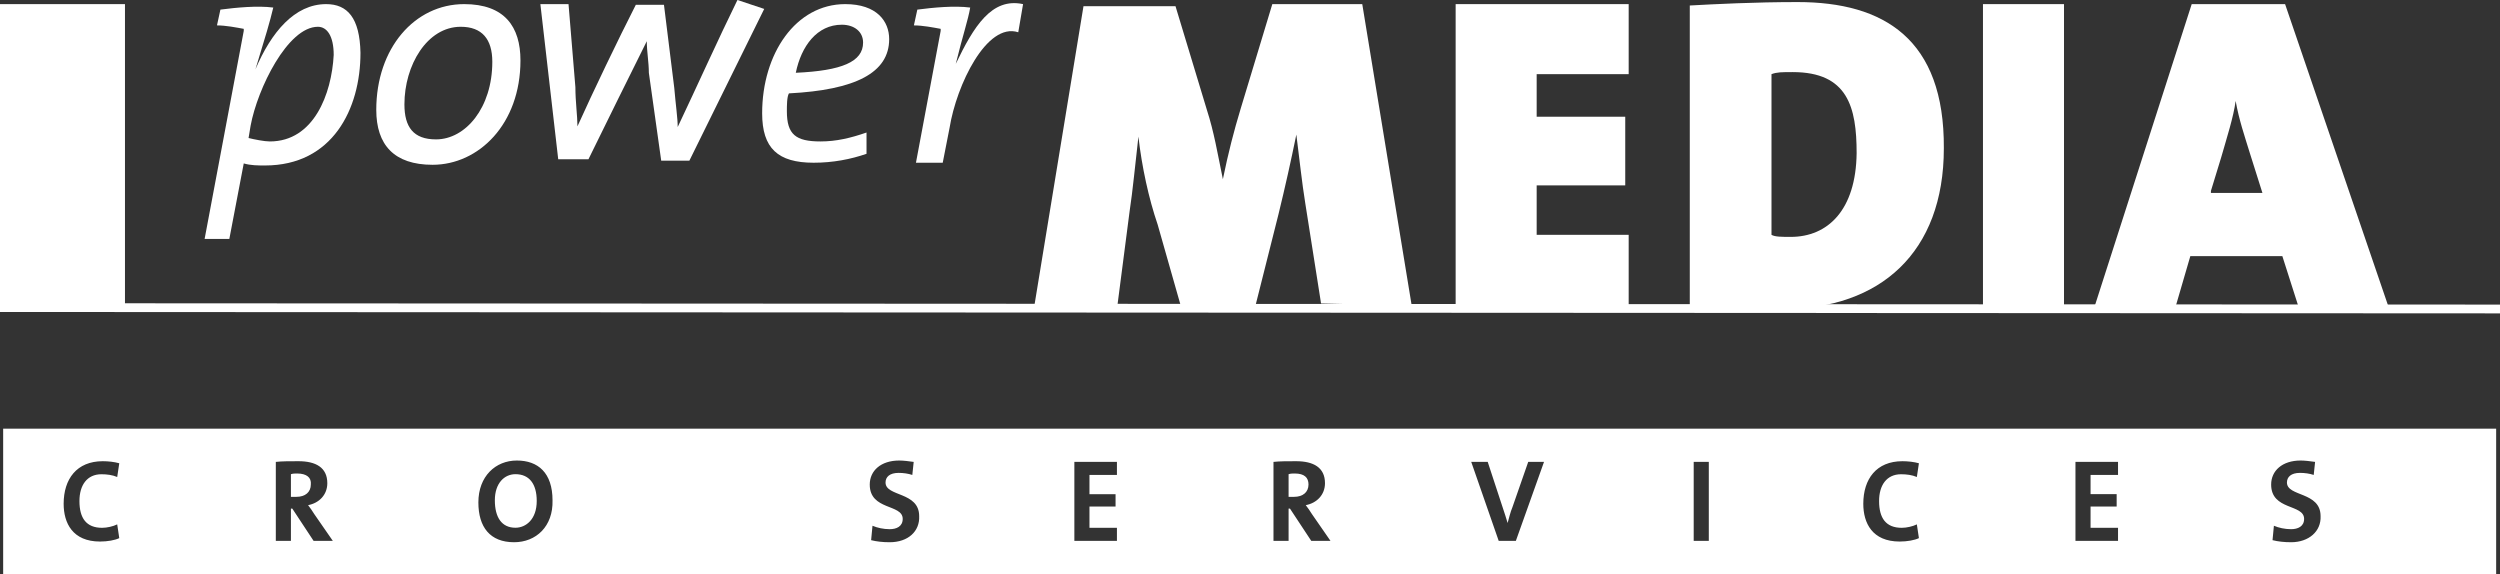
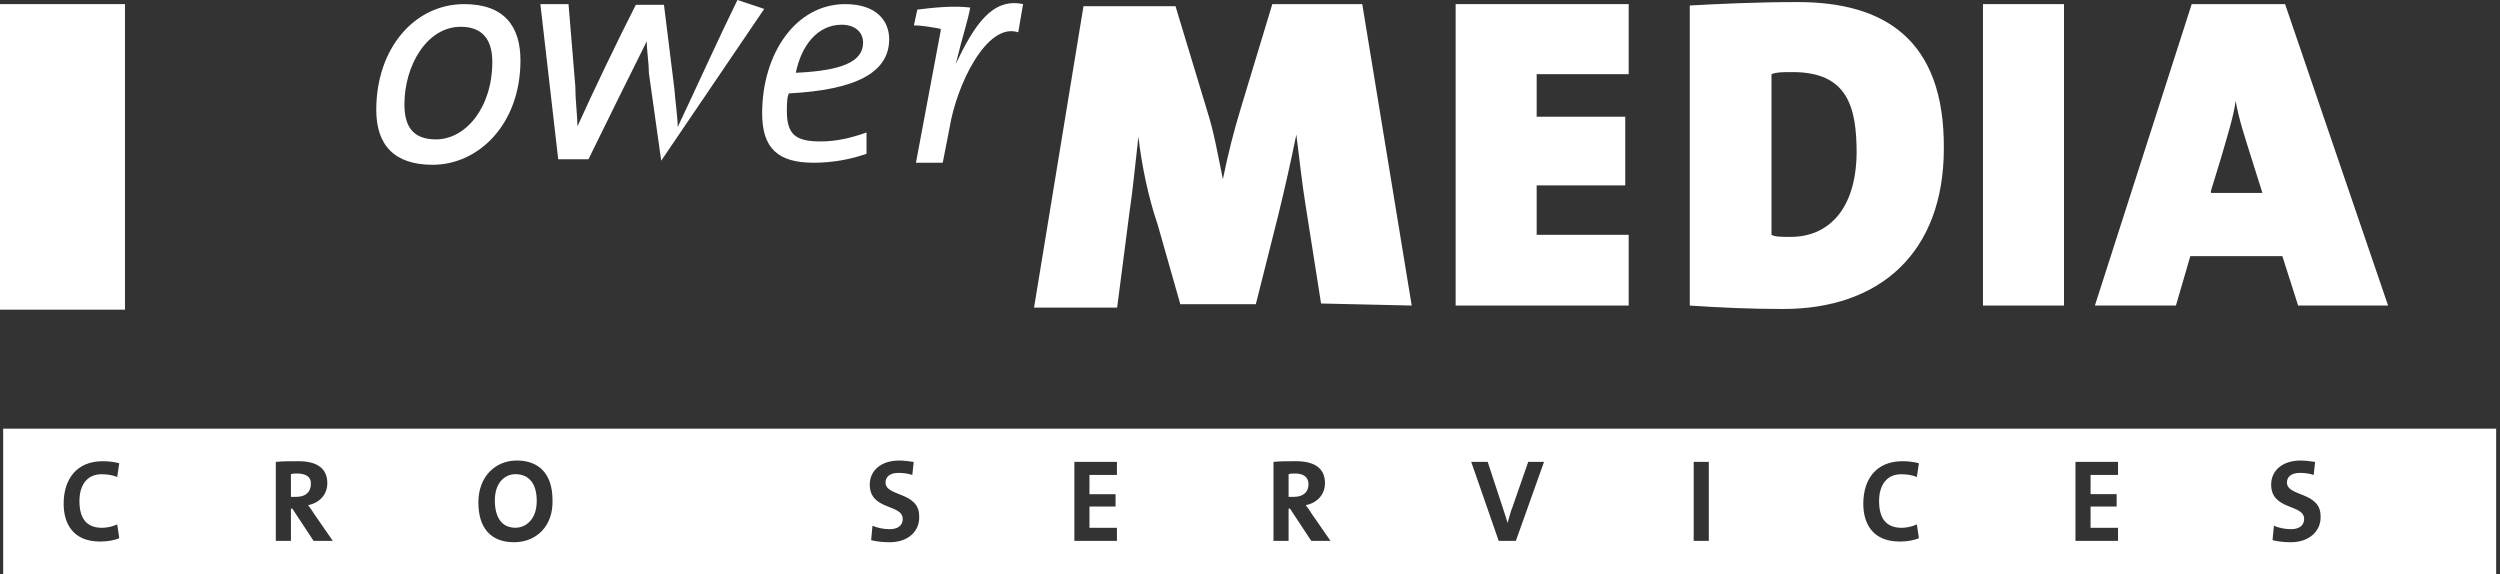
<svg xmlns="http://www.w3.org/2000/svg" id="Ebene_1" viewBox="0 0 364.1 83.6">
  <rect x="0" y="0" width="364.1" height="83.6" fill="#333333" stroke="none" />
  <defs>
    <style>.cls-1,.cls-2{fill:#fff;}.cls-2{stroke:#fff;stroke-miterlimit:3.86;stroke-width:1.28px;}</style>
  </defs>
  <rect class="cls-1" x="0" y=".6" width="18.2" height="44.5" />
-   <line class="cls-2" x1="364.1" y1="45" x2="0" y2="44.8" />
  <g>
    <path class="cls-1" d="m205.6,44.5L198.4.6h-13.1l-4.6,15.2c-1,3.3-1.8,6.4-2.6,10.3h0c-.8-3.9-1.3-6.9-2.3-10l-4.6-15.2h-13.4l-7.2,43.9h12.1l1.8-13.9c.5-3.3.8-6.7,1.3-11h0c.5,4.4,1.5,9,2.8,12.8l3.3,11.6h11l3.3-13.1c1-4.1,1.8-7.7,2.6-11.6h0c.5,3.9.8,6.9,1.3,10l2.3,14.6,13.2.3" />
    <polyline class="cls-1" points="237.2 44.5 237.2 34.2 223.8 34.2 223.8 27 236.7 27 236.7 17 223.8 17 223.8 10.8 237.2 10.8 237.2 .6 212 .6 212 44.5 237.2 44.5" />
    <path class="cls-1" d="m260.8,34.5c-1.3,0-2.3,0-2.8-.3V10.8c.8-.3,1.5-.3,3.1-.3,8,0,9.3,5.1,9.3,11.8-.1,8.3-4.2,12.2-9.6,12.2m1-34.2c-6.2,0-12.1.3-15.7.5v43.7c4.4.3,9,.5,13.6.5,14.1,0,23.4-8.2,23.4-23.4.1-15.9-8.7-21.3-21.3-21.3Z" />
    <rect class="cls-1" x="288.8" y=".6" width="11.8" height="43.9" />
    <path class="cls-1" d="m322,27.8l1.5-4.9c.8-2.8,1.8-5.9,2.1-8.2h0c.5,2.8,1.3,5.1,2.1,7.7l1.8,5.7h-7.5m10.8-27.5h-13.6l-14.1,43.9h11.8l2.1-7.2h13.4l2.3,7.2h13.1L332.8.6Z" />
  </g>
  <g>
-     <path class="cls-1" d="m39.3,20.6c-.8,0-2.3-.3-3.1-.5l.3-1.8c1-5.4,5.4-14.4,9.8-14.4,1.3,0,2.3,1.3,2.3,4.1-.3,5.7-2.9,12.6-9.3,12.6M47.5.6c-4.6,0-8,4.1-10.3,9.5h0c1.5-4.9,2.1-6.9,2.6-9-2.3-.3-5.4,0-7.7.3l-.5,2.3c1.3,0,2.8.3,3.9.5v.3l-5.7,30.3h3.6l2.1-11c1,.3,2.1.3,3.1.3,9.8,0,13.9-8.2,13.9-16.4-.1-5.1-1.9-7.1-5-7.1Z" />
    <path class="cls-1" d="m63.5,20.3c-3.3,0-4.6-1.8-4.6-5.1,0-5.7,3.3-11.3,8.2-11.3,3.1,0,4.6,1.8,4.6,5.1,0,6.7-3.9,11.3-8.2,11.3M67.6.6c-7.2,0-12.8,6.4-12.8,15.4,0,5.1,2.6,8,8.2,8,6.7,0,12.8-5.9,12.8-15.2,0-4.9-2.3-8.2-8.2-8.2Z" />
-     <path class="cls-1" d="m111.3,1.3l-3.9-1.3c-2.8,5.7-5.9,12.6-8.7,18.5h0c0-1.3-.3-3.3-.5-5.7l-1.5-12.1h-4.1c-2.6,5.1-6.2,12.6-8.5,17.7h0c0-1.5-.3-3.6-.3-5.7l-1-12.1h-4.1l2.6,22.6h4.4c7.5-15.2,1-2.1,8.5-17.2h0c0,1.5.3,3.1.3,4.6l1.8,12.8h4.1L111.3,1.3" />
+     <path class="cls-1" d="m111.3,1.3l-3.9-1.3c-2.8,5.7-5.9,12.6-8.7,18.5h0c0-1.3-.3-3.3-.5-5.7l-1.5-12.1h-4.1c-2.6,5.1-6.2,12.6-8.5,17.7h0c0-1.5-.3-3.6-.3-5.7l-1-12.1h-4.1l2.6,22.6h4.4c7.5-15.2,1-2.1,8.5-17.2h0c0,1.5.3,3.1.3,4.6l1.8,12.8L111.3,1.3" />
    <path class="cls-1" d="m122.6,3.6c1.8,0,3.1,1,3.1,2.6,0,2.8-3.1,4.1-9.8,4.4.8-3.9,3.1-7,6.7-7m6.9,2.1c0-2.6-1.8-5.1-6.4-5.1-7.2,0-12.1,7.2-12.1,15.9,0,5.1,2.3,7.2,7.5,7.2,2.8,0,5.4-.5,7.7-1.3v-3.1c-2.3.8-4.4,1.3-6.7,1.3-3.6,0-4.9-1-4.9-4.4,0-.8,0-2.1.3-2.6,9.7-.5,14.6-3,14.6-7.9Z" />
    <path class="cls-1" d="m149,.6c-4.6-1-7.2,3.3-9.8,8.7h0c1-4.1,1.8-6.4,2.1-8.2-2.3-.3-5.4,0-7.7.3l-.5,2.3c1.3,0,2.8.3,3.9.5v.3l-3.6,19.2h3.9l1-5.1c1-6.2,5.4-15.4,10-13.9l.7-4.1" />
  </g>
  <g>
    <path class="cls-1" d="m.46,62.43v21.17h363.08v-21.17H.46Zm14.41,14.44c.7,0,1.6-.2,2.2-.5l.3,2c-.6.3-1.7.5-2.8.5-4,0-5.3-2.7-5.3-5.5,0-3.6,1.9-6.2,5.7-6.2.8,0,1.7.1,2.4.3l-.3,2c-.7-.3-1.5-.4-2.3-.4-2.1,0-3.2,1.6-3.2,3.9,0,2.5,1,3.9,3.3,3.9Zm30.8,1.9l-3.1-4.7h-.2v4.7h-2.2v-11.5c.9-.1,2-.1,3.3-.1,2.5,0,4.2.9,4.2,3.2,0,1.7-1.2,2.9-2.8,3.2.3.4.6.8.9,1.3l2.7,3.9h-2.8Zm29.2.2c-3.5,0-5.2-2.2-5.2-5.8,0-3.8,2.5-6.1,5.6-6.1s5.2,1.8,5.2,5.8c.1,3.8-2.4,6.1-5.6,6.1Zm54.7,0c-1,0-1.9-.1-2.7-.3l.2-2.1c.7.3,1.6.5,2.5.5,1,0,1.9-.4,1.9-1.5,0-2.2-4.8-1.2-4.8-5,0-2,1.6-3.5,4.3-3.5.6,0,1.4.1,2.1.2l-.2,1.9c-.6-.2-1.3-.3-2-.3-1.3,0-1.9.6-1.9,1.4,0,2.1,4.9,1.3,4.9,4.9.1,2.2-1.6,3.8-4.3,3.8Zm33.1-9.8h-4v2.8h3.8v1.8h-3.8v3.1h4v1.9h-6.2v-11.5h6.2v1.9Zm28.3,9.6l-3.1-4.7h-.2v4.7h-2.2v-11.5c.9-.1,2-.1,3.3-.1,2.5,0,4.2.9,4.2,3.2,0,1.7-1.2,2.9-2.8,3.2.3.4.6.8.9,1.3l2.7,3.9h-2.8Zm29.8,0h-2.5l-4-11.5h2.4l2.2,6.7c.2.6.5,1.5.7,2.2.2-.7.4-1.6.7-2.3l2.3-6.6h2.3l-4.1,11.5Zm28.1,0h-2.2v-11.5h2.2v11.5Zm28.1-1.9c.7,0,1.6-.2,2.2-.5l.3,2c-.6.3-1.7.5-2.8.5-4,0-5.3-2.7-5.3-5.5,0-3.6,1.9-6.2,5.7-6.2.8,0,1.7.1,2.4.3l-.3,2c-.7-.3-1.5-.4-2.3-.4-2.1,0-3.2,1.6-3.2,3.9,0,2.5,1,3.9,3.3,3.9Zm31.5-7.7h-4v2.8h3.8v1.8h-3.8v3.1h4v1.9h-6.2v-11.5h6.2v1.9Zm25.2,9.8c-1,0-1.9-.1-2.7-.3l.2-2.1c.7.3,1.6.5,2.5.5,1,0,1.9-.4,1.9-1.5,0-2.2-4.8-1.2-4.8-5,0-2,1.6-3.5,4.3-3.5.6,0,1.4.1,2.1.2l-.2,1.9c-.6-.2-1.3-.3-2-.3-1.3,0-1.9.6-1.9,1.4,0,2.1,4.9,1.3,4.9,4.9.1,2.2-1.7,3.8-4.3,3.8Z" />
    <path class="cls-1" d="m75.07,69.06c-1.6,0-3,1.3-3,3.8s1,4,3,4c1.5,0,3.1-1.2,3.1-3.9,0-2.5-1.1-3.9-3.1-3.9Z" />
    <path class="cls-1" d="m188.57,68.96c-.3,0-.6,0-.9.1v3.3h.8c1.3,0,2.1-.7,2.1-1.8,0-1-.6-1.6-2-1.6Z" />
    <path class="cls-1" d="m43.27,68.96c-.3,0-.6,0-.9.1v3.3h.8c1.3,0,2.1-.7,2.1-1.8.1-1-.6-1.6-2-1.6Z" />
  </g>
</svg>